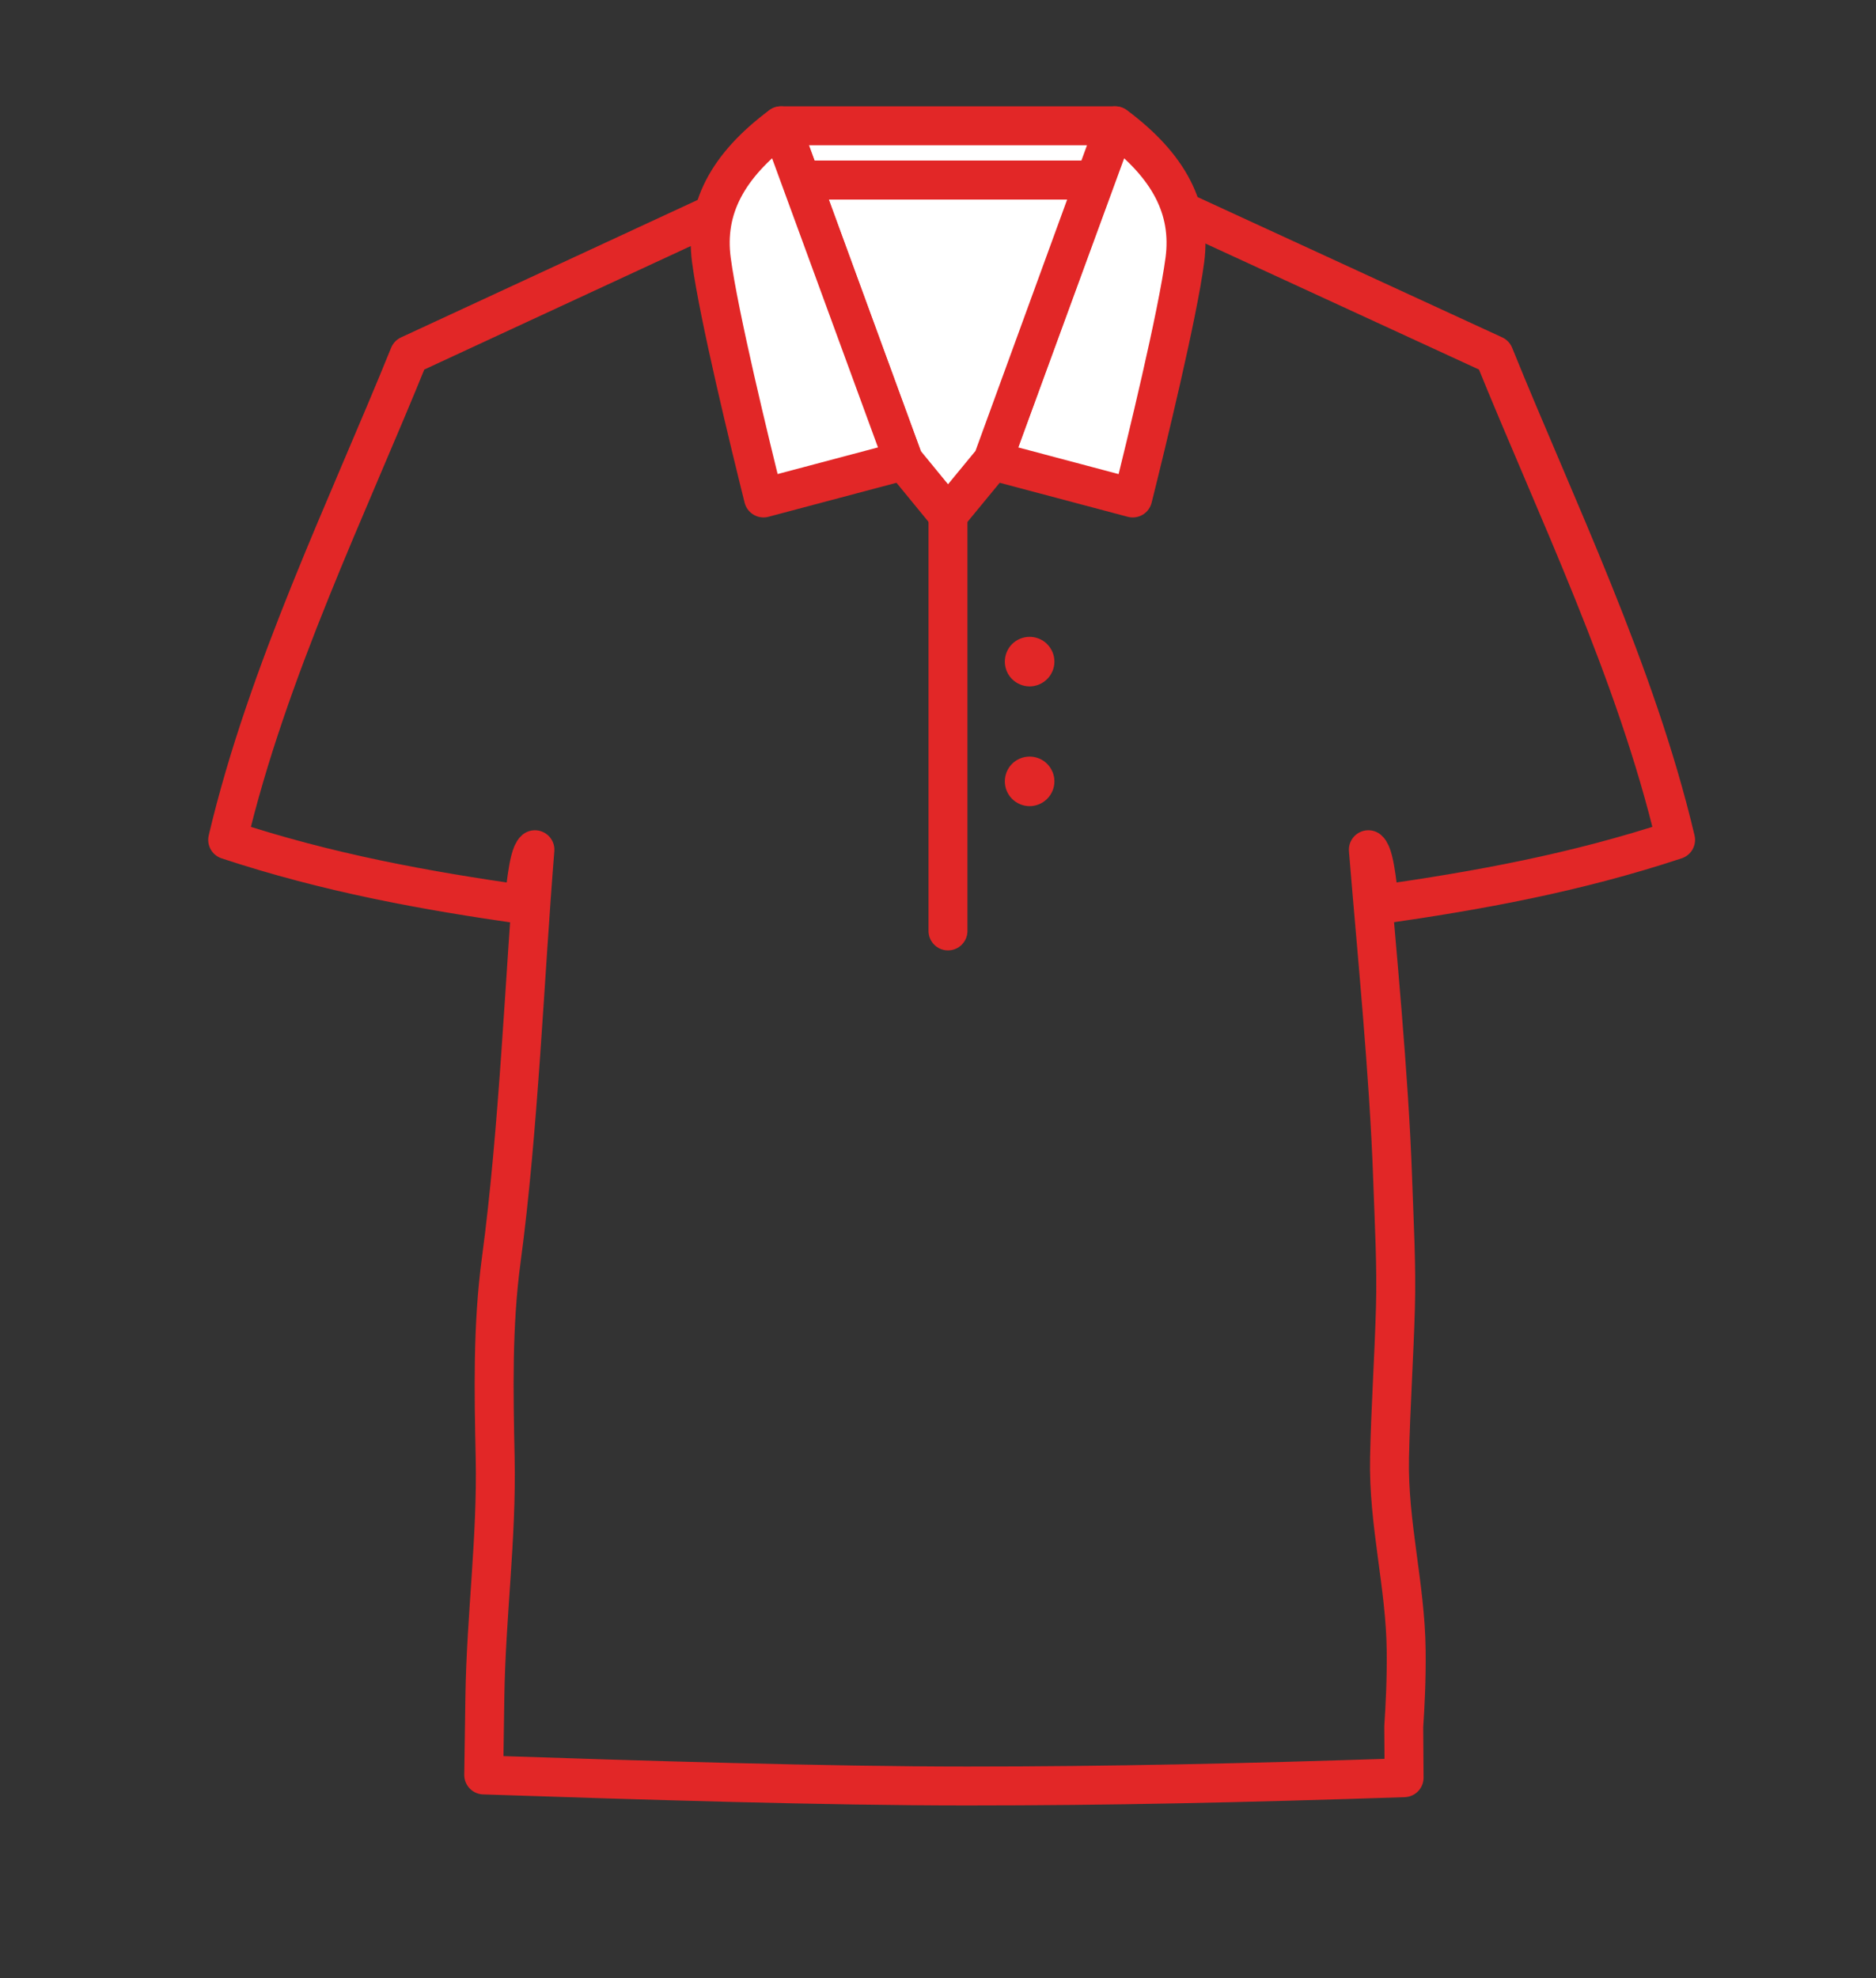
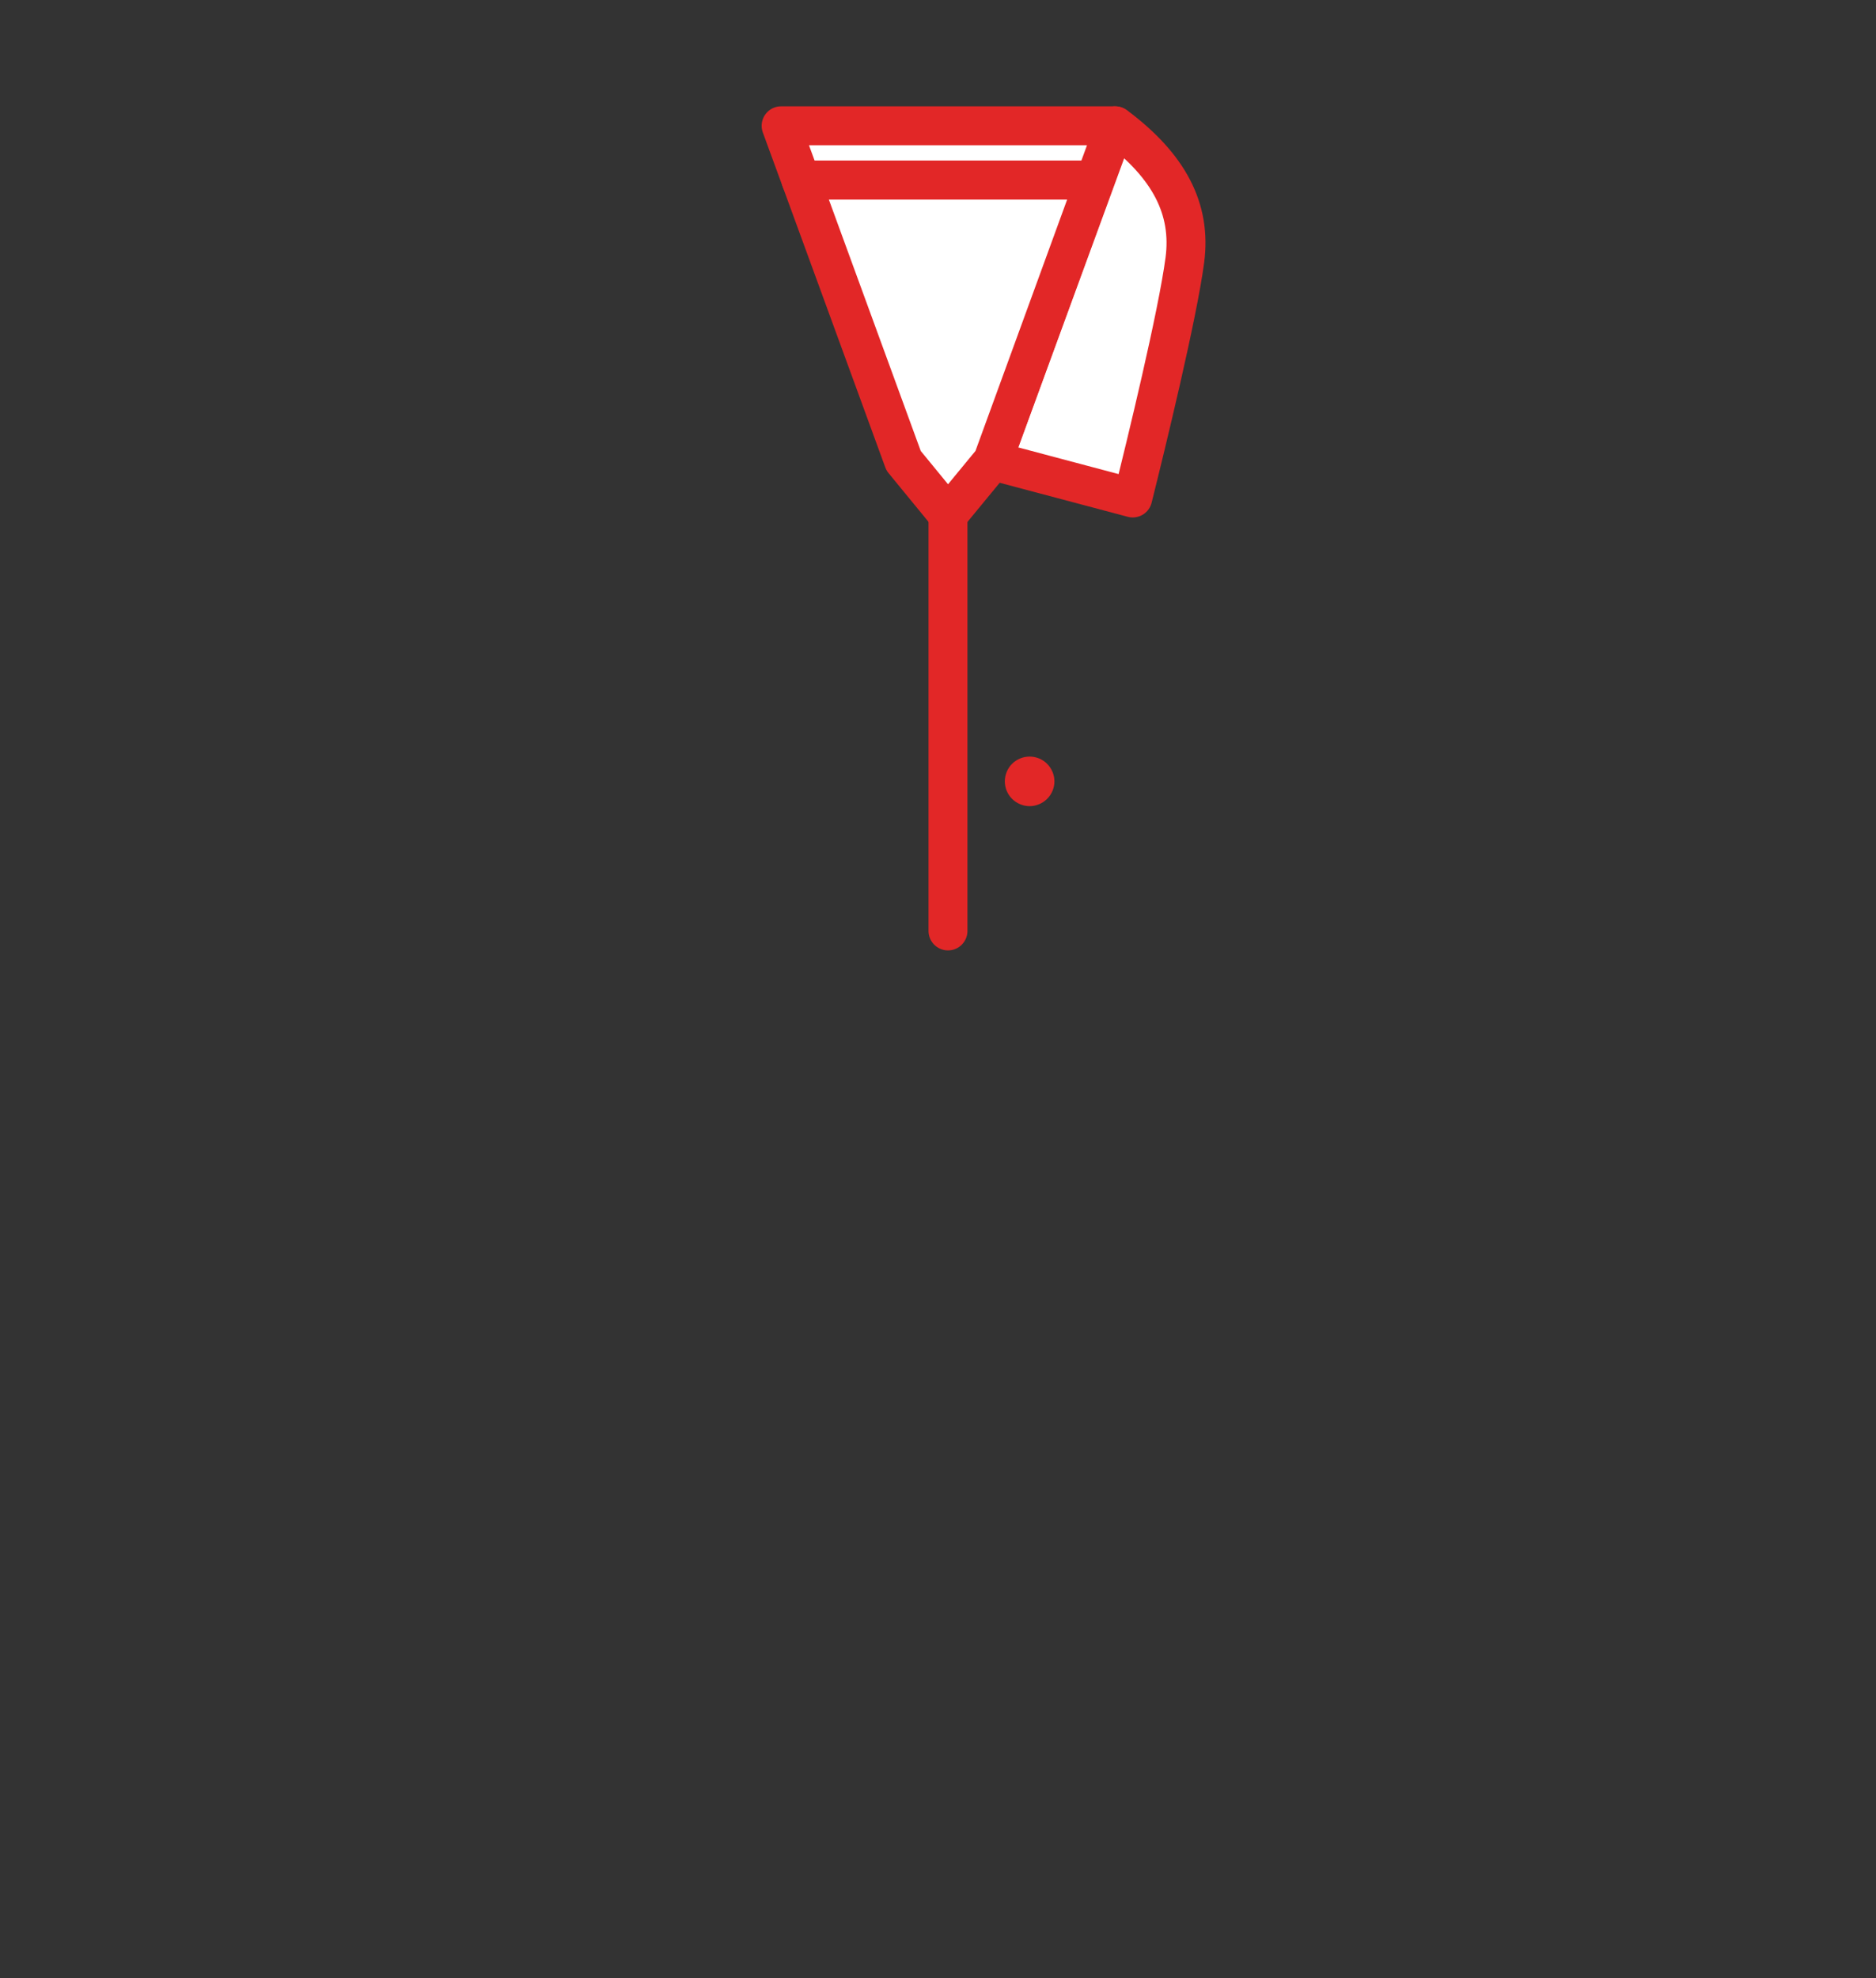
<svg xmlns="http://www.w3.org/2000/svg" id="polos" viewBox="0 0 915.38 965.21">
  <rect x="0" y="0" width="915.38" height="965.21" fill="#333333" stroke="none" />
  <defs>
    <style>.cls-1{fill:#e22727;stroke-width:0px;}.cls-2,.cls-3,.cls-4{stroke:#e22727;stroke-linecap:round;stroke-linejoin:round;stroke-width:19px;}.cls-2,.cls-4{fill:none;}.cls-3{fill:#fff;}.cls-4{fill-rule:evenodd;}</style>
  </defs>
-   <path class="cls-4" d="m673.36,441.4c47.83-6.84,95.34-15.43,144.23-31.6-19.41-82.16-58.49-162.23-88.56-236.54l-151.59-69.83.24-.24-.56-.4.04-.26-14.63-10.13c-34.43,2.21-67.03,8.17-100.35,8.17-32.3,0-62.92-4.92-97.28-8.19l-.63.48-.04-.1-14.14,10.79-150.44,69.72c-30.07,74.31-69.15,154.38-88.56,236.54,48.9,16.17,96.41,24.76,144.24,31.6.9-2.71,2.06-23.74,5.68-26.78-4.95,61.01-7.94,137.1-16.41,200.03-4.34,32.21-3.67,64.68-2.99,96.65.83,39.08-4.44,77.34-5.02,116.61l-.56,38.18c77.17,2.59,167.03,5.39,235.86,5.39,68.82,0,136.05-1.46,213.23-4.05l-.17-24.85c.66-10.15,1.35-22.79,1.18-37.38-.36-31.6-8.8-61.97-8.12-93.9.53-24.64,2.18-48.6,2.88-73.2.58-20.39-.61-41.15-1.37-63.23-1.77-51.06-7.95-112.31-11.84-160.25,3.62,3.04,4.78,24.07,5.68,26.78h0Z" />
  <path class="cls-3" d="m544.21,61.38c13.18,9.83,22.47,20.01,28.07,30.83,5.59,10.82,7.49,22.27,5.86,34.65-1.77,13.47-6.49,35.93-11.59,58.32-5.09,22.38-10.56,44.68-13.84,57.81l-34.18-9.08-34.18-9.08,29.93-81.72,29.93-81.72Z" />
  <polygon class="cls-3" points="484.34 224.82 462.57 251.26 440.9 224.82 390.83 87.83 534.3 87.83 484.34 224.82" />
  <polygon class="cls-3" points="543.99 61.38 534.3 87.83 390.83 87.83 381.14 61.38 543.99 61.38" />
-   <path class="cls-3" d="m352.97,92.21c5.59-10.82,14.89-21,28.07-30.83l29.93,81.72,29.93,81.72-34.18,9.08-34.18,9.08c-3.27-13.14-8.74-35.43-13.84-57.82-5.09-22.38-9.81-44.85-11.59-58.31-1.63-12.38.26-23.84,5.86-34.65Z" />
-   <path class="cls-1" d="m513.57,318.21c.6,1.46.93,3.03.93,4.63s-.32,3.15-.93,4.61c-.6,1.46-1.49,2.8-2.63,3.93-1.13,1.12-2.47,2.01-3.92,2.62-1.45.61-3.03.94-4.62.94s-3.17-.33-4.63-.94c-1.46-.61-2.8-1.5-3.94-2.62-1.13-1.12-2.01-2.45-2.61-3.91-.6-1.46-.92-3.03-.92-4.63s.32-3.17.92-4.63c.6-1.46,1.48-2.8,2.61-3.93,1.12-1.12,2.47-2,3.93-2.61,1.46-.6,3.04-.92,4.63-.92s3.17.32,4.63.92c1.46.6,2.79,1.48,3.91,2.61,1.13,1.13,2.02,2.48,2.63,3.93Z" />
  <path class="cls-1" d="m513.57,376.64c.6,1.46.93,3.03.93,4.63s-.32,3.15-.93,4.61c-.6,1.46-1.49,2.8-2.63,3.93-1.13,1.12-2.47,2.01-3.92,2.62-1.45.61-3.03.94-4.62.94s-3.17-.33-4.63-.94c-1.46-.61-2.8-1.5-3.94-2.62-1.13-1.12-2.01-2.45-2.61-3.91-.6-1.46-.92-3.03-.92-4.63s.32-3.17.92-4.63c.6-1.46,1.48-2.8,2.61-3.93,1.12-1.12,2.47-2,3.93-2.61,1.46-.6,3.04-.92,4.63-.92s3.17.32,4.63.92c1.46.6,2.79,1.48,3.91,2.61,1.13,1.13,2.02,2.48,2.63,3.93Z" />
  <line class="cls-2" x1="462.56" y1="454.25" x2="462.56" y2="251.26" />
</svg>